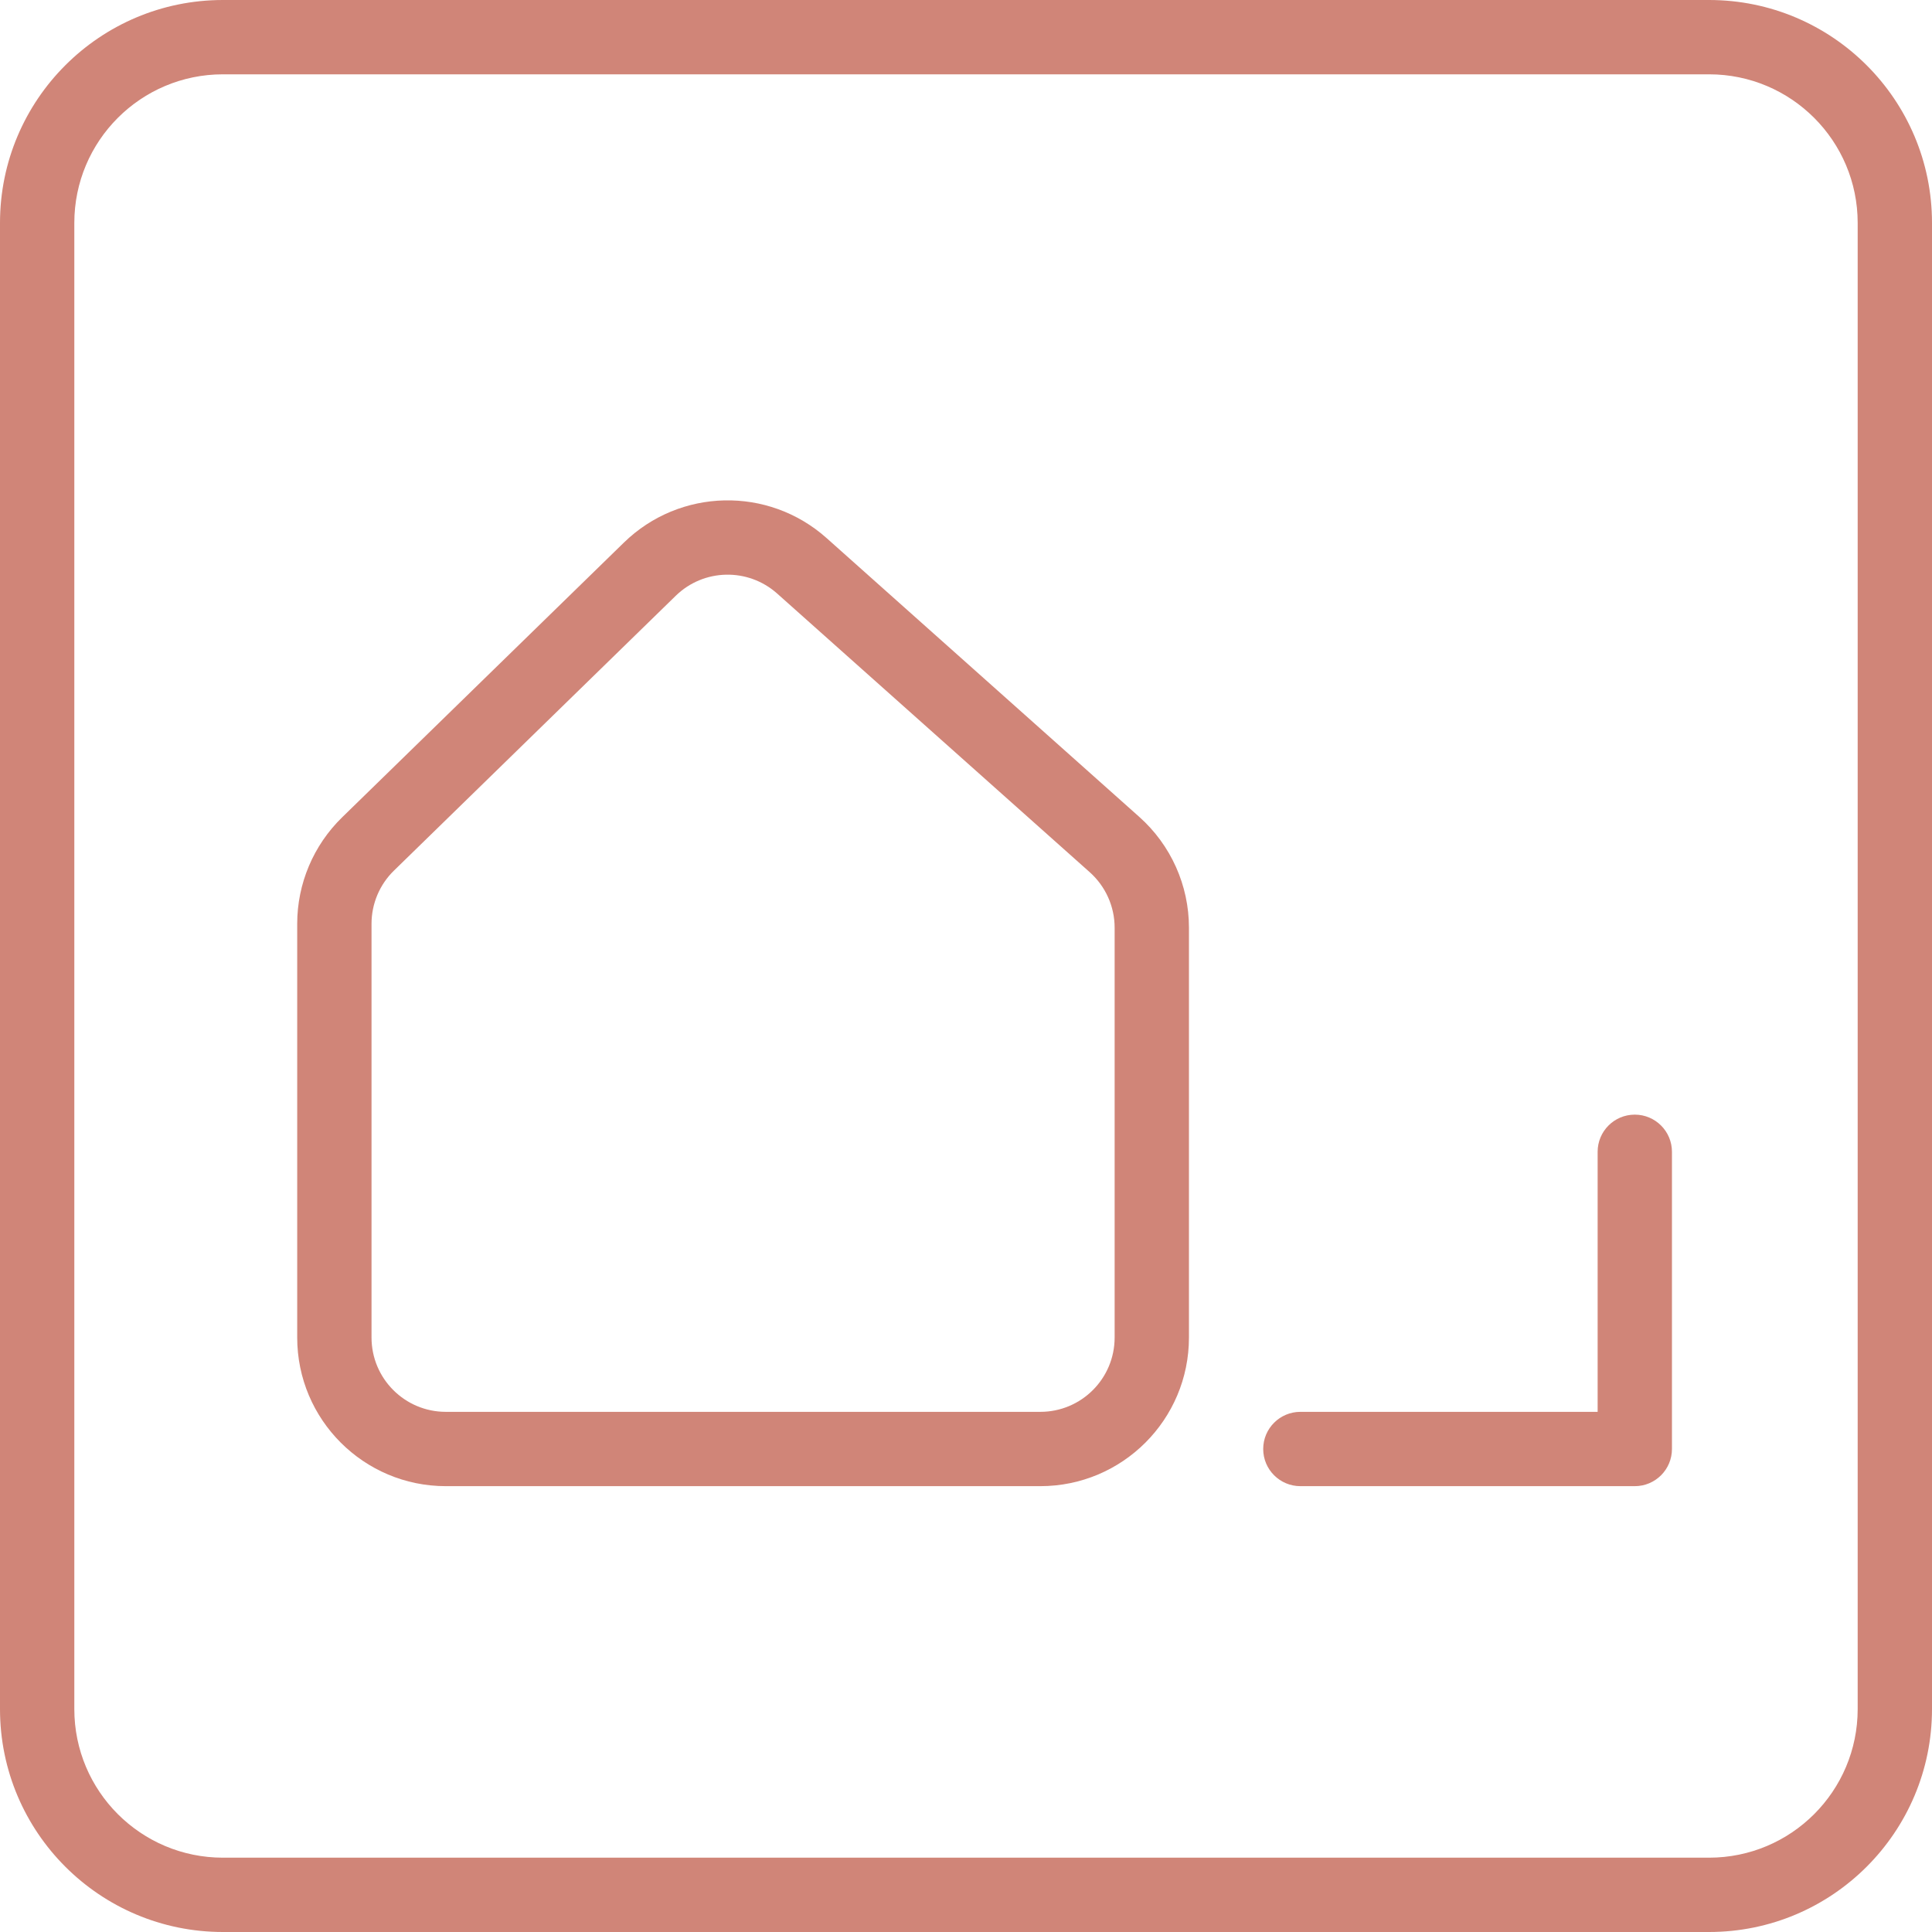
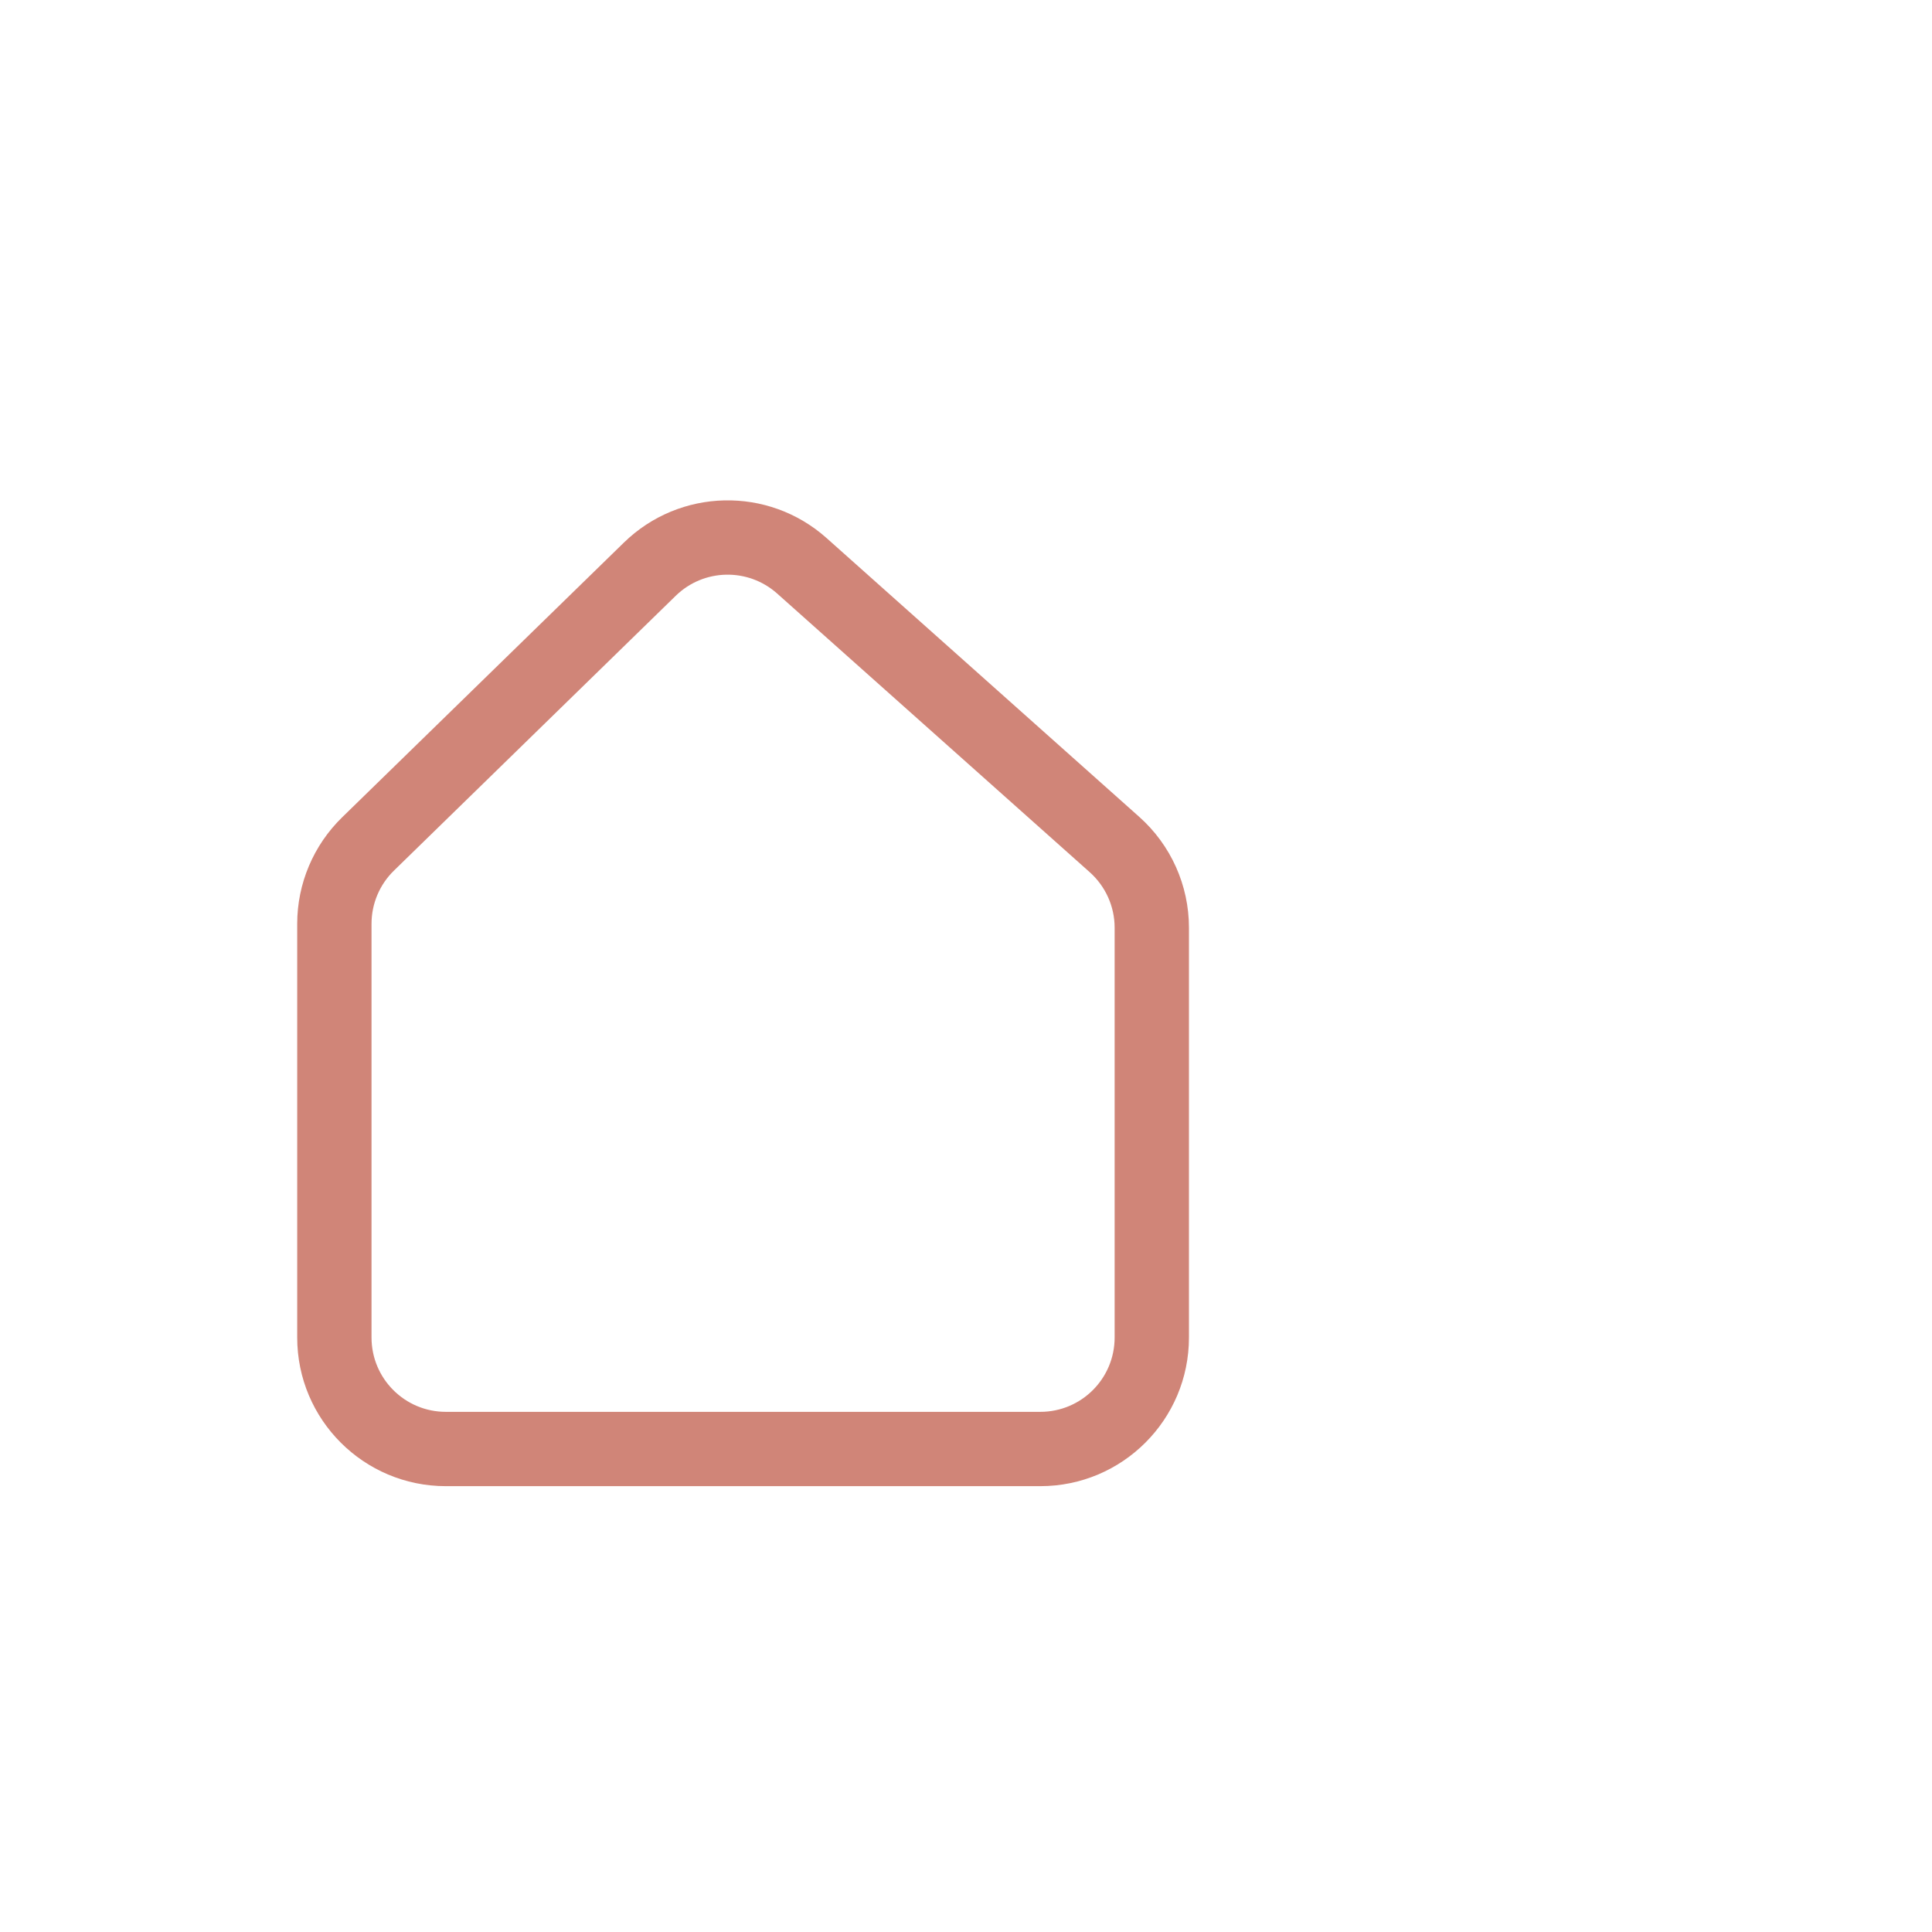
<svg xmlns="http://www.w3.org/2000/svg" width="30" height="30" viewBox="0 0 30 30" fill="none">
  <path fill-rule="evenodd" clip-rule="evenodd" d="M5.312 12.692L9.688 8.425C10.556 7.579 11.93 7.548 12.835 8.355L17.689 12.683C18.181 13.121 18.462 13.747 18.462 14.405V20.769C18.462 22.044 17.428 23.077 16.154 23.077H6.923C5.649 23.077 4.615 22.044 4.615 20.769V14.344C4.615 13.722 4.867 13.126 5.312 12.692ZM10.493 9.251L6.118 13.518C5.895 13.735 5.769 14.033 5.769 14.344V20.769C5.769 21.407 6.286 21.923 6.923 21.923H16.154C16.791 21.923 17.308 21.407 17.308 20.769V14.405C17.308 14.076 17.167 13.763 16.922 13.544L12.067 9.216C11.614 8.813 10.927 8.828 10.493 9.251Z" fill="#D08578" />
-   <path d="M25.962 17.885C25.962 17.566 25.703 17.308 25.385 17.308C25.066 17.308 24.808 17.566 24.808 17.885V21.923H20.192C19.874 21.923 19.615 22.181 19.615 22.5C19.615 22.819 19.874 23.077 20.192 23.077H25.385C25.703 23.077 25.962 22.819 25.962 22.5V17.885Z" fill="#D08578" />
-   <path fill-rule="evenodd" clip-rule="evenodd" d="M3.462 0C1.55 0 0 1.55 0 3.462V26.538C0 28.45 1.55 30 3.462 30H26.538C28.45 30 30 28.45 30 26.538V3.462C30 1.55 28.45 0 26.538 0H3.462ZM26.538 1.154H3.462C2.187 1.154 1.154 2.187 1.154 3.462V26.538C1.154 27.813 2.187 28.846 3.462 28.846H26.538C27.813 28.846 28.846 27.813 28.846 26.538V3.462C28.846 2.187 27.813 1.154 26.538 1.154Z" fill="#D08578" />
</svg>